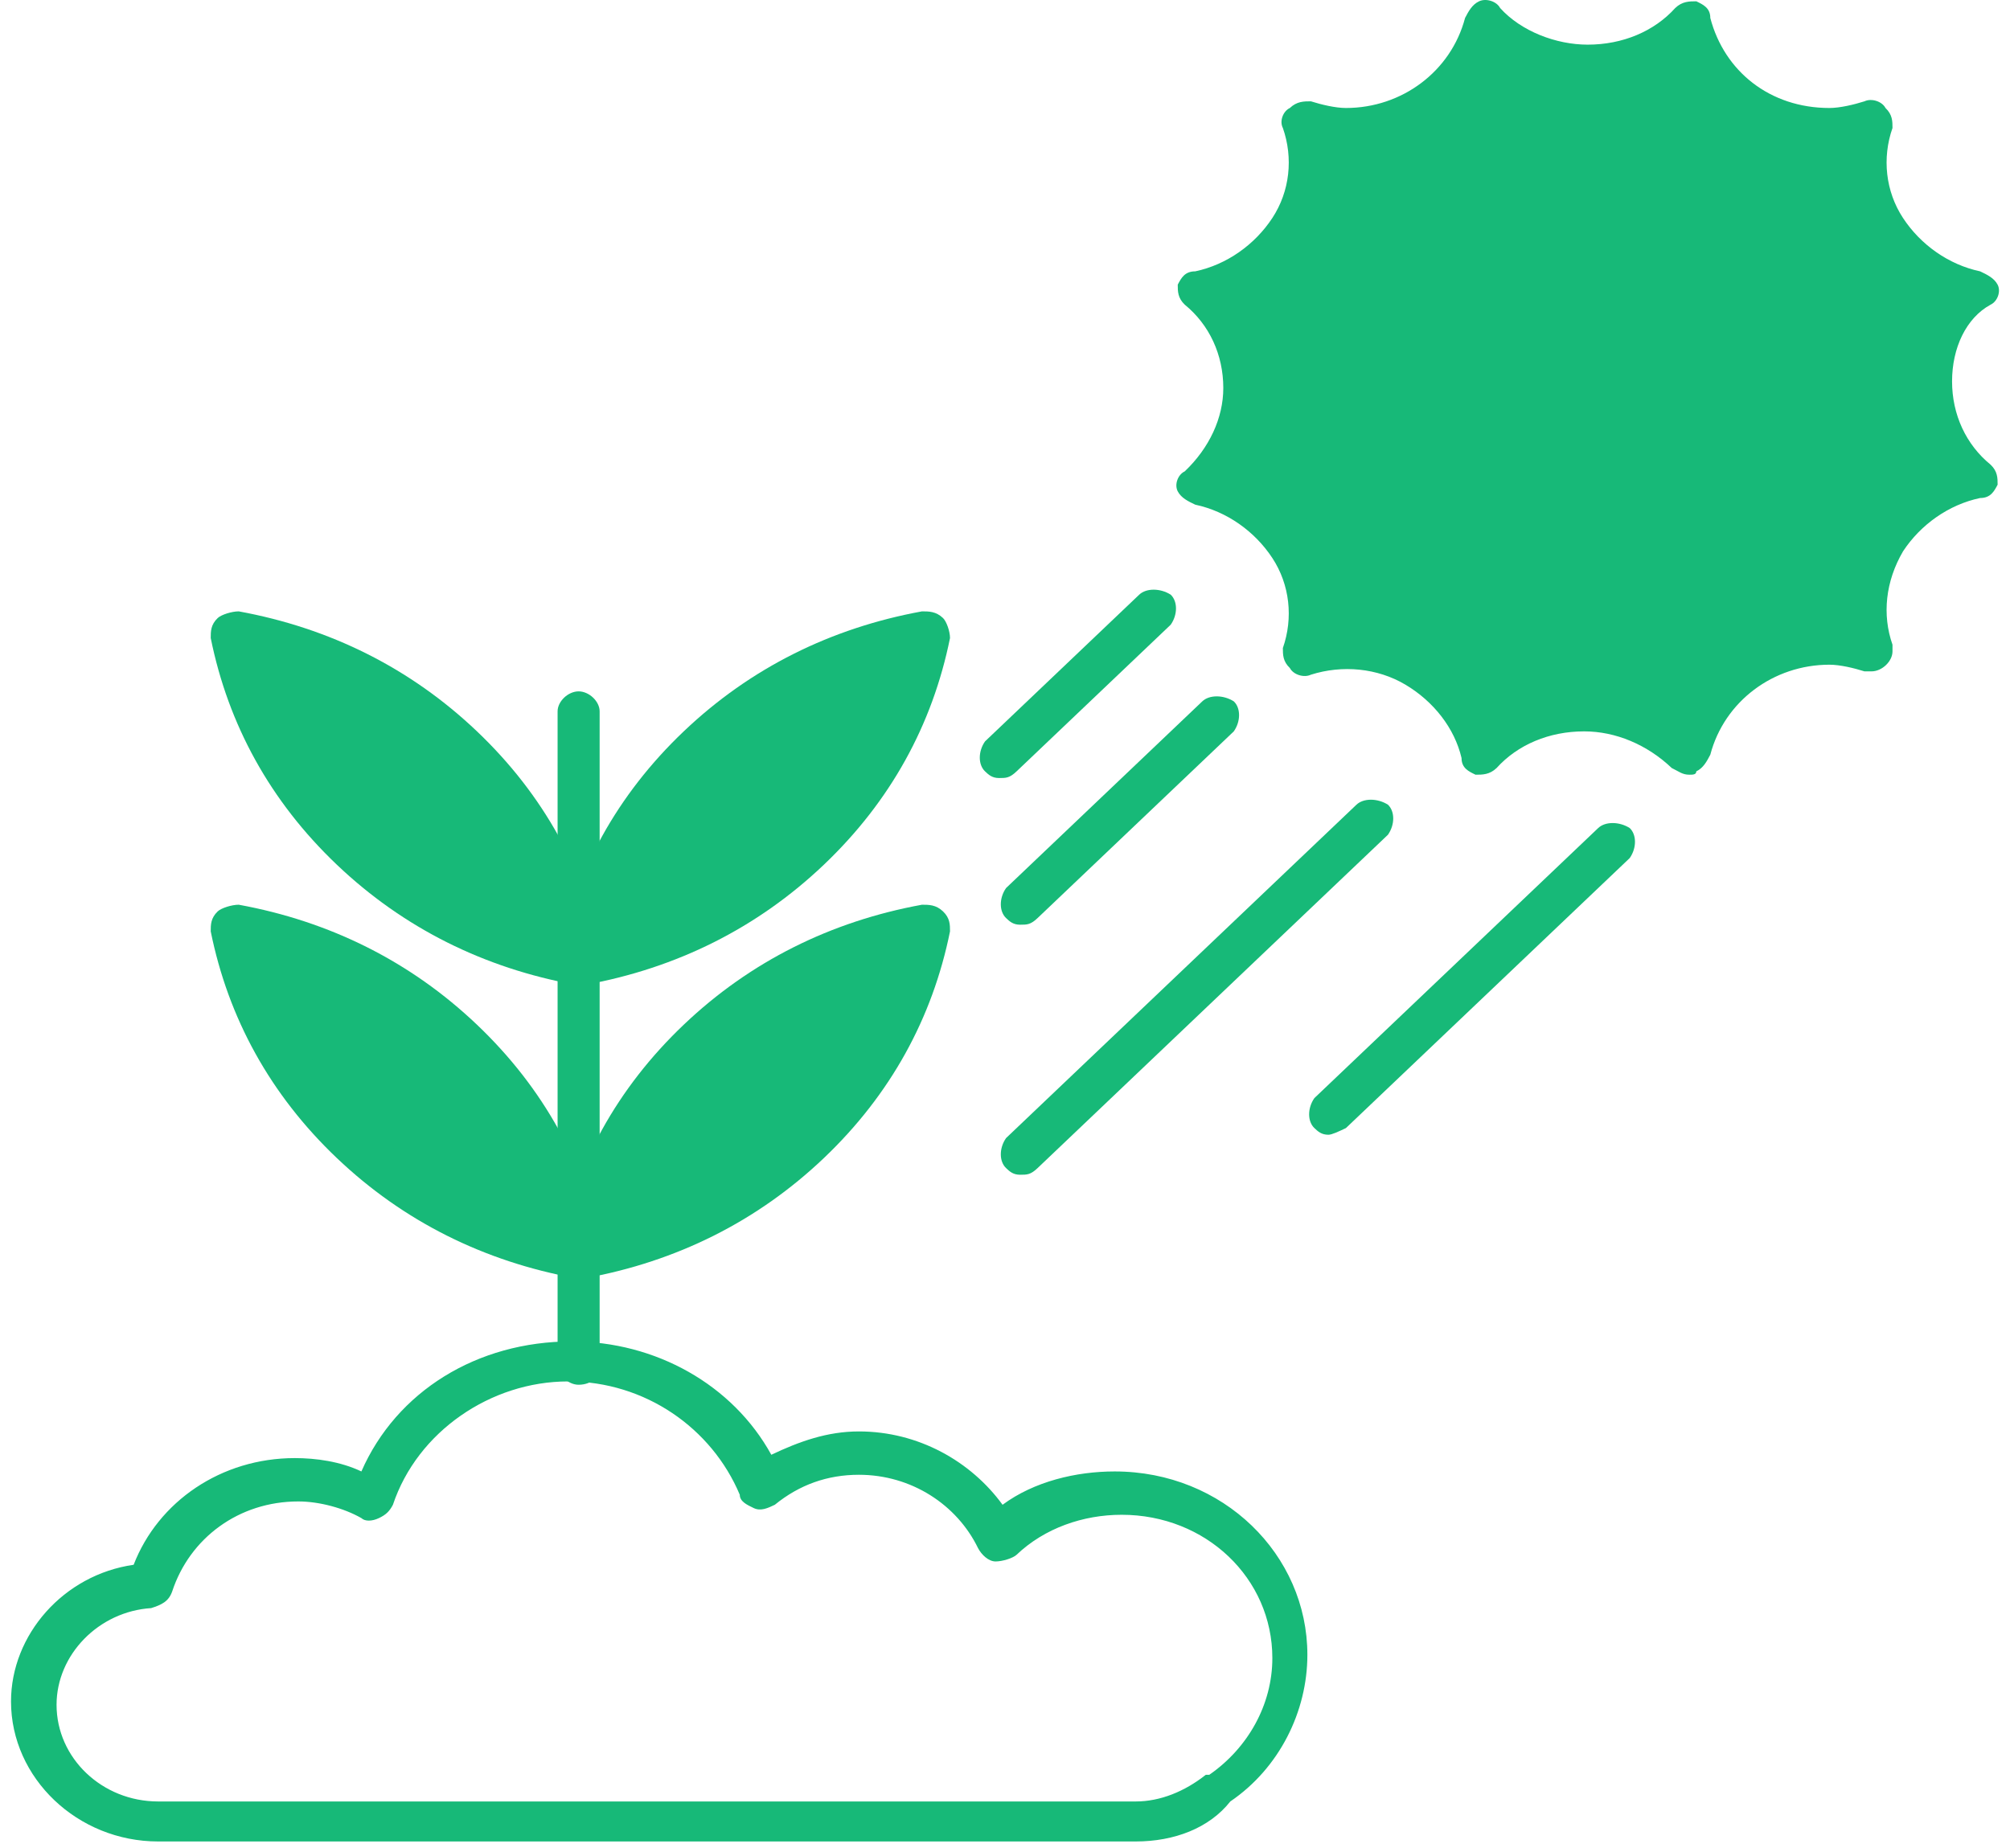
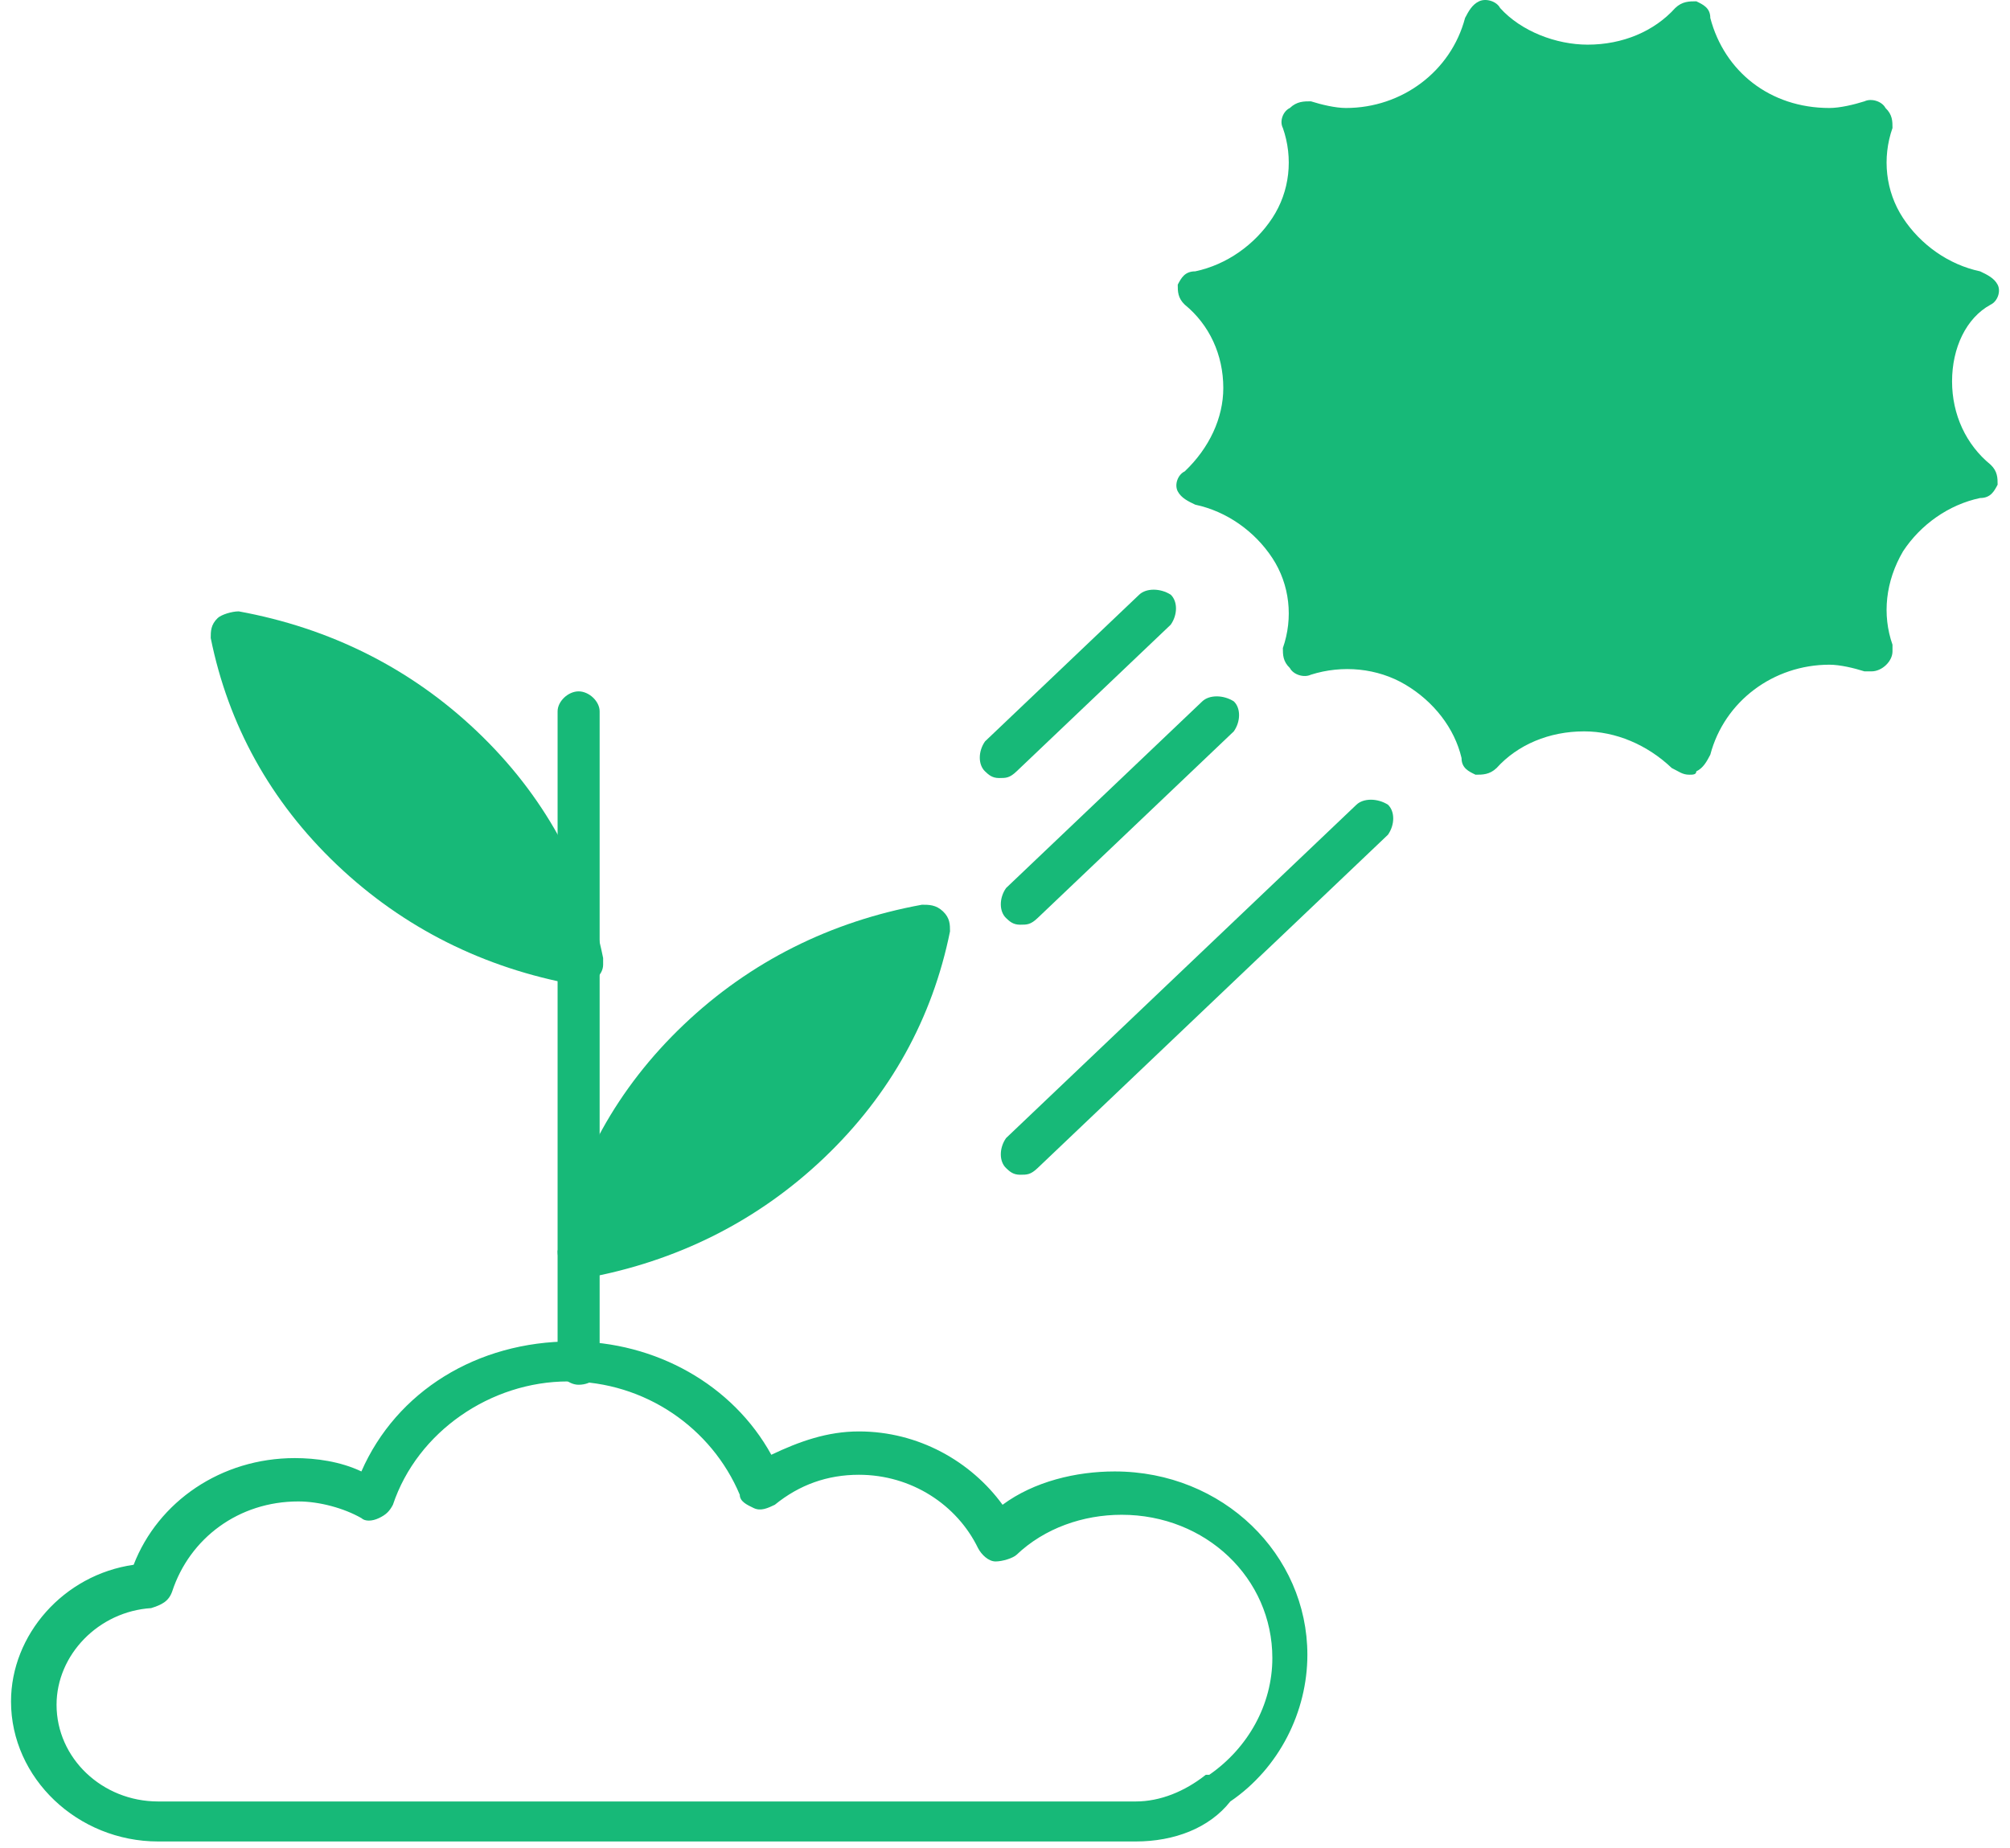
<svg xmlns="http://www.w3.org/2000/svg" width="137" height="126" viewBox="0 0 137 126" fill="none">
  <path d="M134.722 19.18C130.663 22.816 130.424 28.952 134.722 32.816C129.23 33.952 125.887 39.406 127.558 44.633C122.066 43.043 116.573 46.224 115.14 51.452C111.319 47.361 104.633 47.588 100.812 51.452C99.618 46.224 93.886 43.043 88.394 44.633C90.065 39.634 86.722 34.179 81.229 32.816C85.289 29.18 85.289 22.816 81.229 19.18C86.722 18.043 90.065 12.589 88.394 7.362C93.886 8.953 99.618 5.771 100.812 0.544C104.633 4.407 111.08 4.635 115.14 0.544C116.334 5.771 122.066 8.953 127.558 7.362C125.887 12.589 129.23 18.043 134.722 19.18Z" fill="#17B978" />
  <path d="M39.438 85.768C41.587 74.405 51.139 65.314 63.08 63.269C60.931 74.632 51.617 83.495 39.438 85.768Z" fill="#17B978" />
-   <path d="M39.438 65.769C41.587 54.406 51.139 45.315 63.08 43.27C60.931 54.633 51.617 63.496 39.438 65.769Z" fill="#17B978" />
-   <path d="M15.796 63.269C27.736 65.314 37.289 74.405 39.438 85.768C27.497 83.495 18.184 74.632 15.796 63.269Z" fill="#17B978" />
  <path d="M15.796 43.27C27.736 45.315 37.289 54.406 39.438 65.769C27.497 63.496 18.184 54.633 15.796 43.27Z" fill="#17B978" />
  <path d="M39.438 94.404C38.721 94.404 38.005 93.722 38.005 93.04V48.496C38.005 47.815 38.721 47.133 39.438 47.133C40.154 47.133 40.871 47.815 40.871 48.496V92.813C41.109 93.722 40.393 94.404 39.438 94.404Z" fill="#17B978" />
  <path d="M39.438 87.132C38.96 87.132 38.721 86.904 38.483 86.677C38.244 86.45 38.005 85.768 38.005 85.313C39.199 79.404 42.065 74.177 46.602 69.859C51.139 65.541 56.632 62.814 62.841 61.678C63.319 61.678 63.796 61.678 64.274 62.132C64.752 62.587 64.752 63.041 64.752 63.496C63.558 69.405 60.692 74.632 56.154 78.95C51.617 83.268 46.124 85.995 39.916 87.132H39.438ZM61.169 65.087C51.617 67.587 44.214 74.859 41.587 83.722C50.901 81.45 58.543 74.177 61.169 65.087Z" fill="#17B978" />
-   <path d="M39.438 87.132H39.199C32.99 85.995 27.497 83.268 22.96 78.95C18.422 74.632 15.557 69.405 14.363 63.496C14.363 63.041 14.363 62.587 14.84 62.132C15.079 61.905 15.796 61.678 16.273 61.678C22.482 62.814 27.975 65.541 32.512 69.859C37.05 74.177 39.915 79.404 41.109 85.313V85.768C41.109 86.45 40.393 87.132 39.438 87.132ZM17.945 65.087C20.572 74.177 28.214 81.223 37.527 83.722C34.9 74.859 27.258 67.587 17.945 65.087Z" fill="#17B978" />
-   <path d="M39.438 67.132C38.96 67.132 38.721 66.905 38.483 66.678C38.244 66.451 38.005 65.769 38.005 65.314C39.199 59.406 42.065 54.178 46.602 49.86C51.139 45.542 56.632 42.815 62.841 41.679C63.319 41.679 63.796 41.679 64.274 42.133C64.513 42.361 64.752 43.042 64.752 43.497C63.558 49.406 60.692 54.633 56.154 58.951C51.617 63.269 46.124 65.996 39.916 67.132H39.438ZM61.169 45.088C51.617 47.588 44.214 54.86 41.587 63.724C50.901 61.224 58.543 54.178 61.169 45.088Z" fill="#17B978" />
  <path d="M39.438 67.132H39.199C32.99 65.996 27.497 63.269 22.96 58.951C18.422 54.633 15.557 49.406 14.363 43.497C14.363 43.042 14.363 42.588 14.84 42.133C15.079 41.906 15.796 41.679 16.273 41.679C22.482 42.815 27.975 45.542 32.512 49.86C37.05 54.178 39.915 59.406 41.109 65.314V65.769C41.109 66.451 40.393 67.132 39.438 67.132ZM17.945 45.088C20.572 54.178 28.214 61.224 37.527 63.724C34.9 54.86 27.258 47.588 17.945 45.088Z" fill="#17B978" />
  <path d="M77.408 125.54H10.781C5.288 125.54 0.751 121.222 0.751 115.995C0.751 111.45 4.333 107.359 9.109 106.677C10.781 102.359 15.079 99.404 20.094 99.404C21.527 99.404 23.199 99.632 24.632 100.314C27.02 94.859 32.512 91.45 38.96 91.45C44.692 91.45 49.945 94.405 52.572 99.177C54.483 98.268 56.393 97.586 58.542 97.586C62.602 97.586 66.184 99.632 68.334 102.586C70.483 100.995 73.349 100.314 75.975 100.314C83.379 100.314 89.11 105.995 89.11 112.813C89.11 116.677 87.2 120.54 83.856 122.813C82.423 124.631 80.035 125.54 77.408 125.54ZM20.333 102.359C16.273 102.359 12.93 104.859 11.736 108.495C11.497 109.177 11.02 109.404 10.303 109.631C6.721 109.859 3.855 112.813 3.855 116.222C3.855 119.858 6.96 122.813 10.781 122.813H77.408C79.08 122.813 80.752 122.131 82.185 120.995H82.423C85.05 119.177 86.722 116.222 86.722 113.04C86.722 107.586 82.185 103.268 76.453 103.268C73.826 103.268 71.199 104.177 69.289 105.995C69.05 106.222 68.334 106.45 67.856 106.45C67.378 106.45 66.901 105.995 66.662 105.541C65.229 102.586 62.125 100.541 58.542 100.541C56.393 100.541 54.483 101.223 52.811 102.586C52.334 102.813 51.856 103.041 51.378 102.813C50.901 102.586 50.423 102.359 50.423 101.904C48.513 97.359 43.975 94.177 38.721 94.177C33.468 94.177 28.453 97.586 26.781 102.586C26.542 103.041 26.303 103.268 25.826 103.495C25.348 103.723 24.87 103.723 24.632 103.495C23.438 102.814 21.766 102.359 20.333 102.359Z" fill="#17B978" />
  <path d="M115.14 52.815C114.663 52.815 114.424 52.588 113.946 52.36C112.275 50.77 110.125 49.86 107.976 49.86C105.588 49.86 103.439 50.77 102.006 52.36C101.528 52.815 101.051 52.815 100.573 52.815C100.095 52.588 99.618 52.36 99.618 51.678C99.14 49.633 97.707 47.815 95.797 46.679C93.886 45.542 91.498 45.315 89.349 45.997C88.871 46.224 88.155 45.997 87.916 45.542C87.439 45.088 87.439 44.633 87.439 44.179C88.155 42.133 87.916 39.861 86.722 38.043C85.528 36.224 83.618 34.861 81.468 34.406C80.991 34.179 80.513 33.952 80.274 33.497C80.035 33.043 80.274 32.361 80.752 32.134C82.424 30.543 83.379 28.497 83.379 26.452C83.379 24.179 82.424 22.134 80.752 20.77C80.274 20.316 80.274 19.861 80.274 19.407C80.513 18.952 80.752 18.498 81.468 18.498C83.618 18.043 85.528 16.68 86.722 14.861C87.916 13.043 88.155 10.771 87.439 8.725C87.2 8.271 87.439 7.589 87.916 7.362C88.394 6.907 88.871 6.907 89.349 6.907C90.066 7.134 91.021 7.362 91.737 7.362C95.558 7.362 98.901 4.862 99.857 1.225C100.095 0.771 100.334 0.316 100.812 0.089C101.29 -0.138 102.006 0.089 102.245 0.544C103.678 2.135 106.066 3.044 108.215 3.044C110.603 3.044 112.752 2.135 114.185 0.544C114.663 0.089 115.14 0.089 115.618 0.089C116.096 0.316 116.573 0.544 116.573 1.225C117.529 4.862 120.633 7.362 124.693 7.362C125.409 7.362 126.364 7.134 127.081 6.907C127.559 6.68 128.275 6.907 128.514 7.362C128.991 7.816 128.991 8.271 128.991 8.725C128.275 10.771 128.514 13.043 129.708 14.861C130.902 16.68 132.812 18.043 134.962 18.498C135.439 18.725 135.917 18.952 136.156 19.407C136.394 19.861 136.156 20.543 135.678 20.77C134.006 21.679 133.051 23.725 133.051 25.997C133.051 28.27 134.006 30.316 135.678 31.679C136.156 32.134 136.156 32.588 136.156 33.043C135.917 33.497 135.678 33.952 134.962 33.952C132.812 34.406 130.902 35.77 129.708 37.588C128.514 39.633 128.275 41.906 128.991 43.952V44.406C128.991 45.088 128.275 45.77 127.559 45.77H127.081C126.364 45.542 125.409 45.315 124.693 45.315C120.872 45.315 117.529 47.815 116.573 51.451C116.334 51.906 116.096 52.36 115.618 52.588C115.618 52.815 115.379 52.815 115.14 52.815ZM91.498 42.588C93.409 42.588 95.319 43.042 96.991 43.952C98.901 45.088 100.573 46.679 101.528 48.724C103.439 47.588 105.588 46.679 107.976 46.679C110.364 46.679 112.514 47.361 114.424 48.497C116.334 44.861 120.155 42.361 124.693 42.361H125.648C125.409 40.088 125.887 38.043 127.081 35.997C128.275 33.952 129.947 32.588 132.096 31.679C130.663 29.861 130.185 27.816 130.185 25.543C130.185 23.27 130.902 21.225 132.335 19.407C130.185 18.498 128.514 16.907 127.32 15.089C126.126 13.043 125.648 10.998 125.887 8.725H124.932C120.394 8.725 116.573 6.225 114.663 2.589C112.752 3.953 110.603 4.407 108.215 4.407C105.827 4.407 103.678 3.725 101.767 2.362C99.857 5.998 96.036 8.498 91.498 8.498H90.543C90.782 10.771 90.304 12.816 89.11 14.861C87.916 16.68 86.245 18.27 84.095 19.18C85.289 20.998 86.245 23.043 86.245 25.316C86.245 27.588 85.528 29.634 84.334 31.452C86.483 32.361 88.155 33.952 89.349 35.77C90.543 37.588 91.021 39.861 90.782 42.133C90.782 42.588 91.26 42.588 91.498 42.588Z" fill="#17B978" />
  <path d="M108.215 34.407C103.439 34.407 99.379 30.543 99.379 25.998C99.379 21.452 103.439 17.589 108.215 17.589C112.991 17.589 117.051 21.452 117.051 25.998C116.812 30.543 112.991 34.407 108.215 34.407ZM108.215 20.543C105.11 20.543 102.484 23.043 102.484 25.998C102.484 28.952 105.11 31.452 108.215 31.452C111.319 31.452 113.946 28.952 113.946 25.998C113.946 23.043 111.319 20.543 108.215 20.543Z" fill="#17B978" />
  <path d="M68.095 53.042C67.617 53.042 67.378 52.814 67.14 52.587C66.662 52.133 66.662 51.224 67.14 50.542L77.647 40.542C78.125 40.087 79.08 40.087 79.796 40.542C80.274 40.997 80.274 41.906 79.796 42.587L69.289 52.587C68.811 53.042 68.572 53.042 68.095 53.042Z" fill="#17B978" />
  <path d="M69.528 63.041C69.05 63.041 68.811 62.814 68.573 62.587C68.095 62.132 68.095 61.223 68.573 60.541L81.946 47.815C82.424 47.36 83.379 47.36 84.095 47.815C84.573 48.269 84.573 49.178 84.095 49.86L70.722 62.587C70.244 63.041 70.005 63.041 69.528 63.041Z" fill="#17B978" />
  <path d="M69.528 80.087C69.05 80.087 68.811 79.86 68.573 79.632C68.095 79.178 68.095 78.269 68.573 77.587L92.454 54.86C92.931 54.406 93.886 54.406 94.603 54.86C95.08 55.315 95.08 56.224 94.603 56.906L70.722 79.632C70.244 80.087 70.005 80.087 69.528 80.087Z" fill="#17B978" />
-   <path d="M90.543 77.36C90.065 77.36 89.827 77.132 89.588 76.905C89.11 76.451 89.11 75.542 89.588 74.86L108.931 56.451C109.409 55.997 110.364 55.997 111.081 56.451C111.558 56.906 111.558 57.815 111.081 58.497L91.737 76.905C91.26 77.132 90.782 77.36 90.543 77.36Z" fill="#17B978" />
</svg>